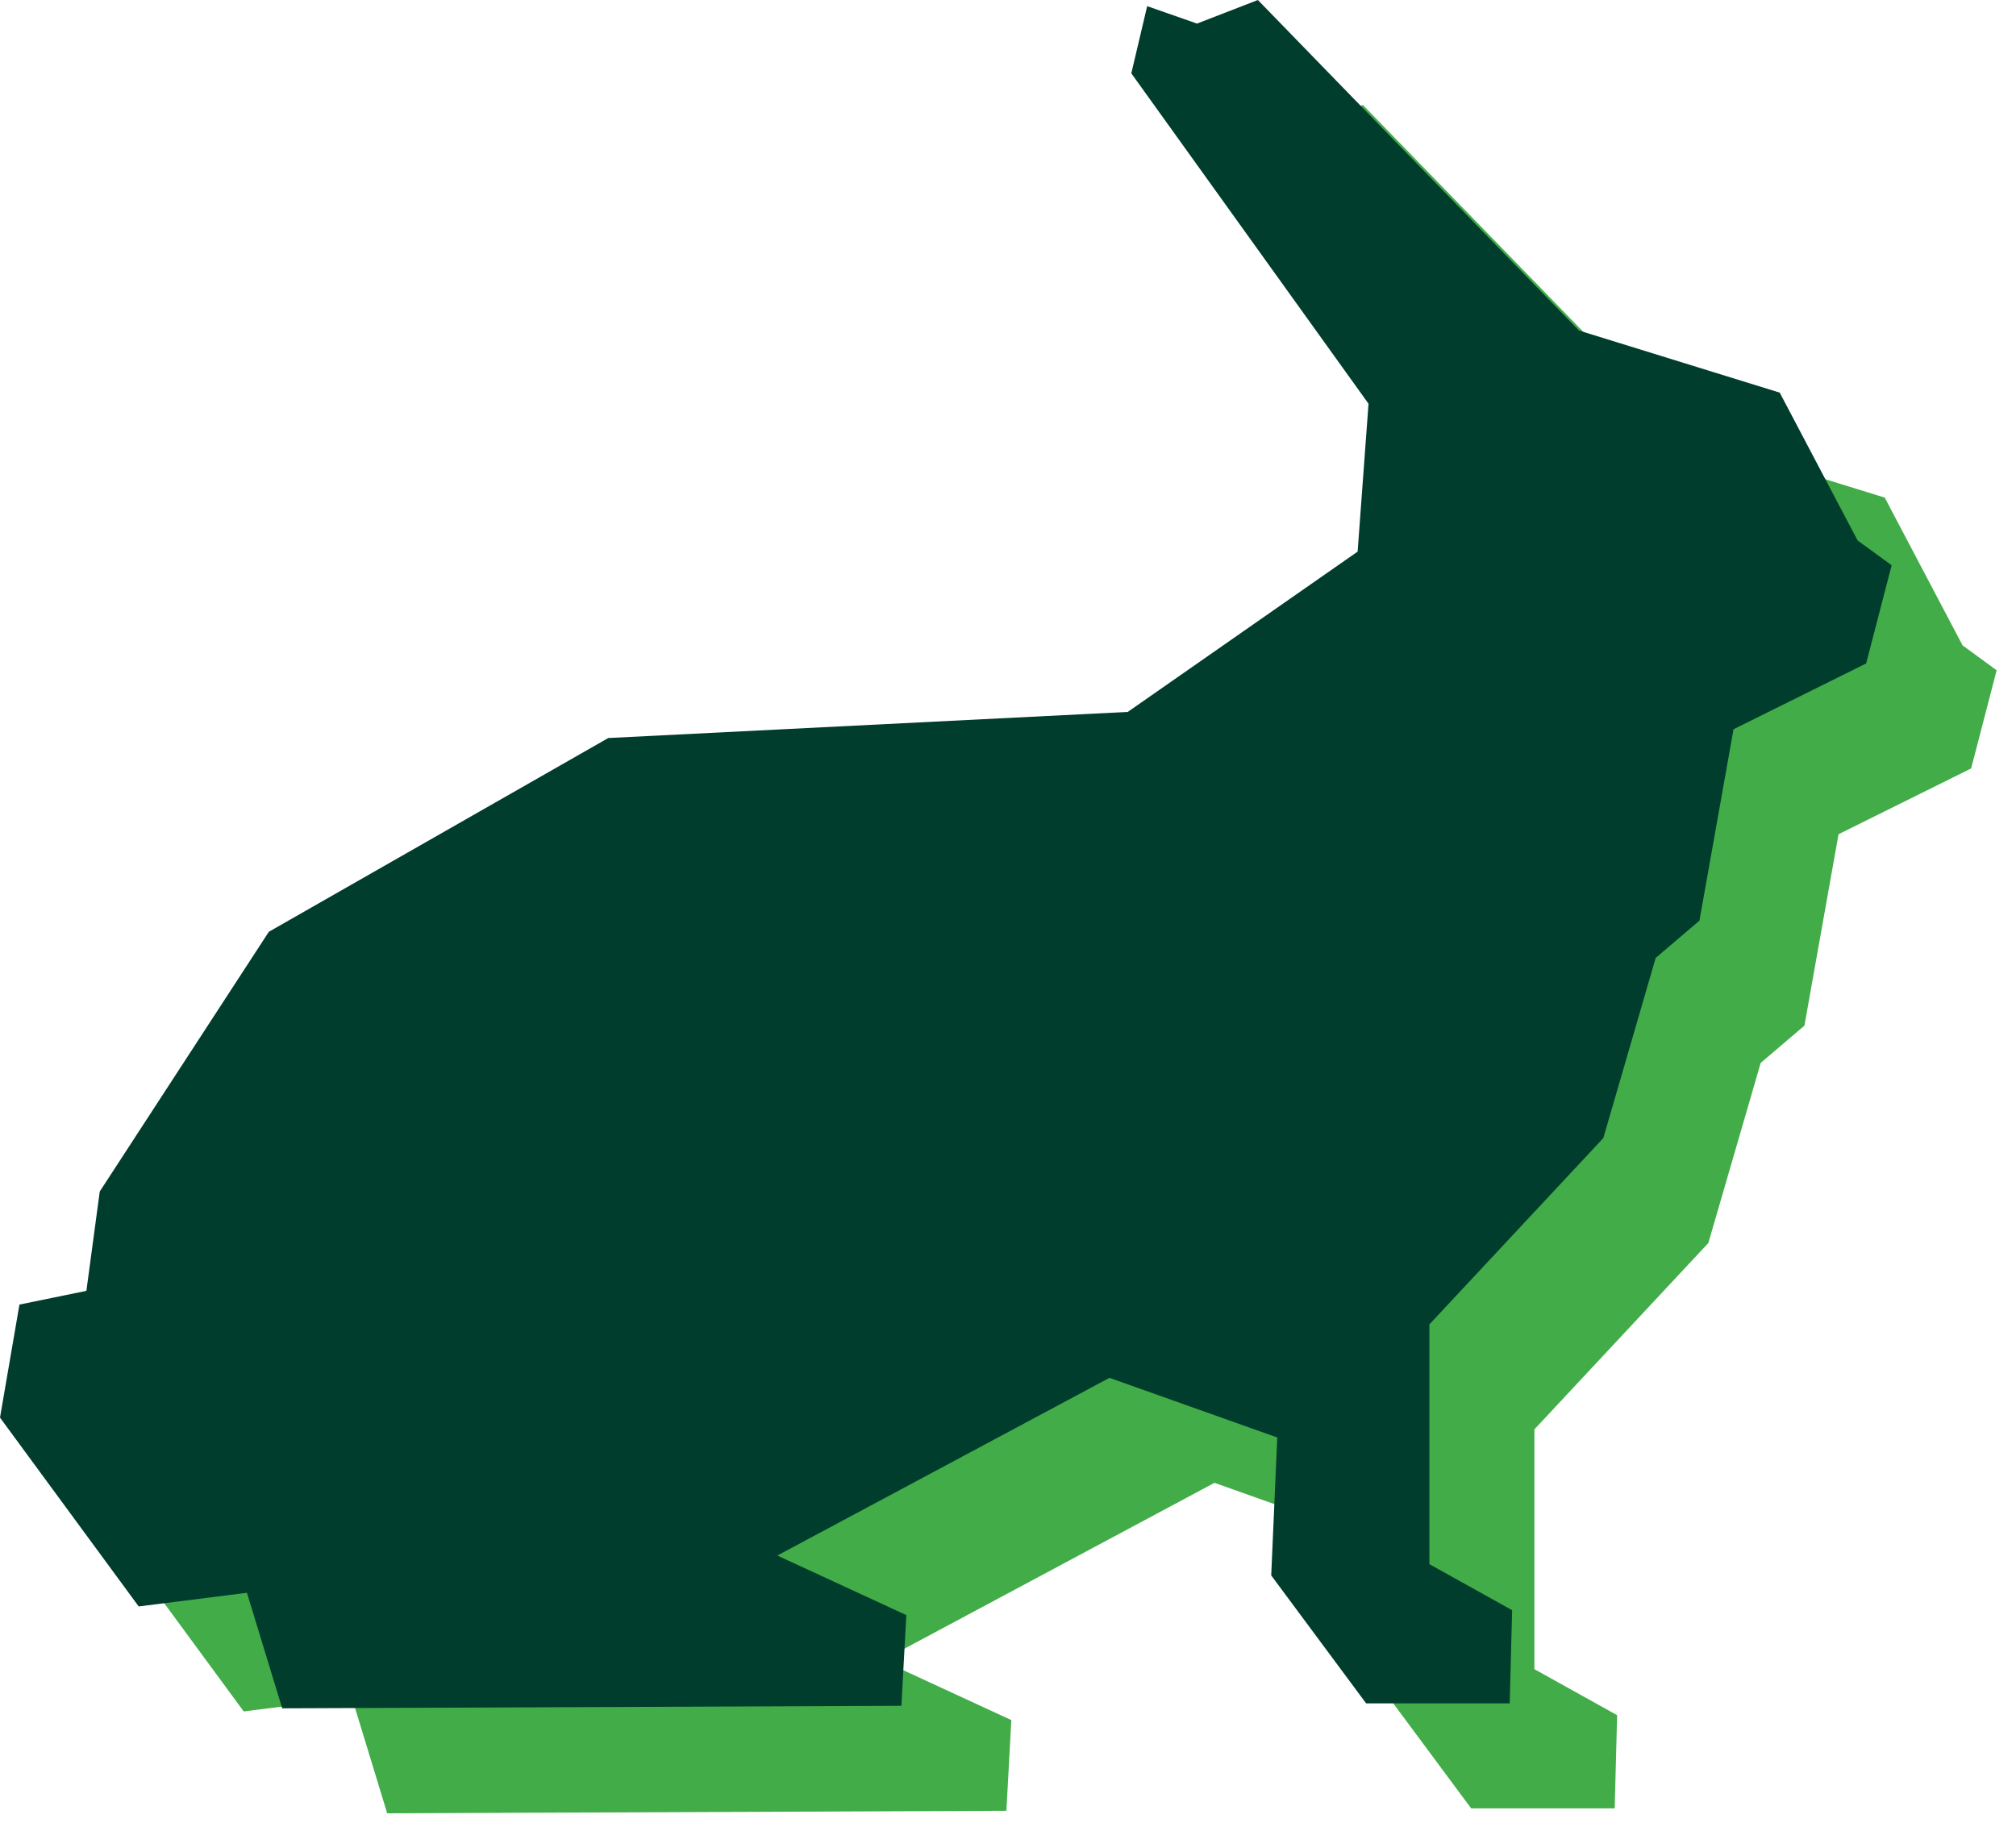
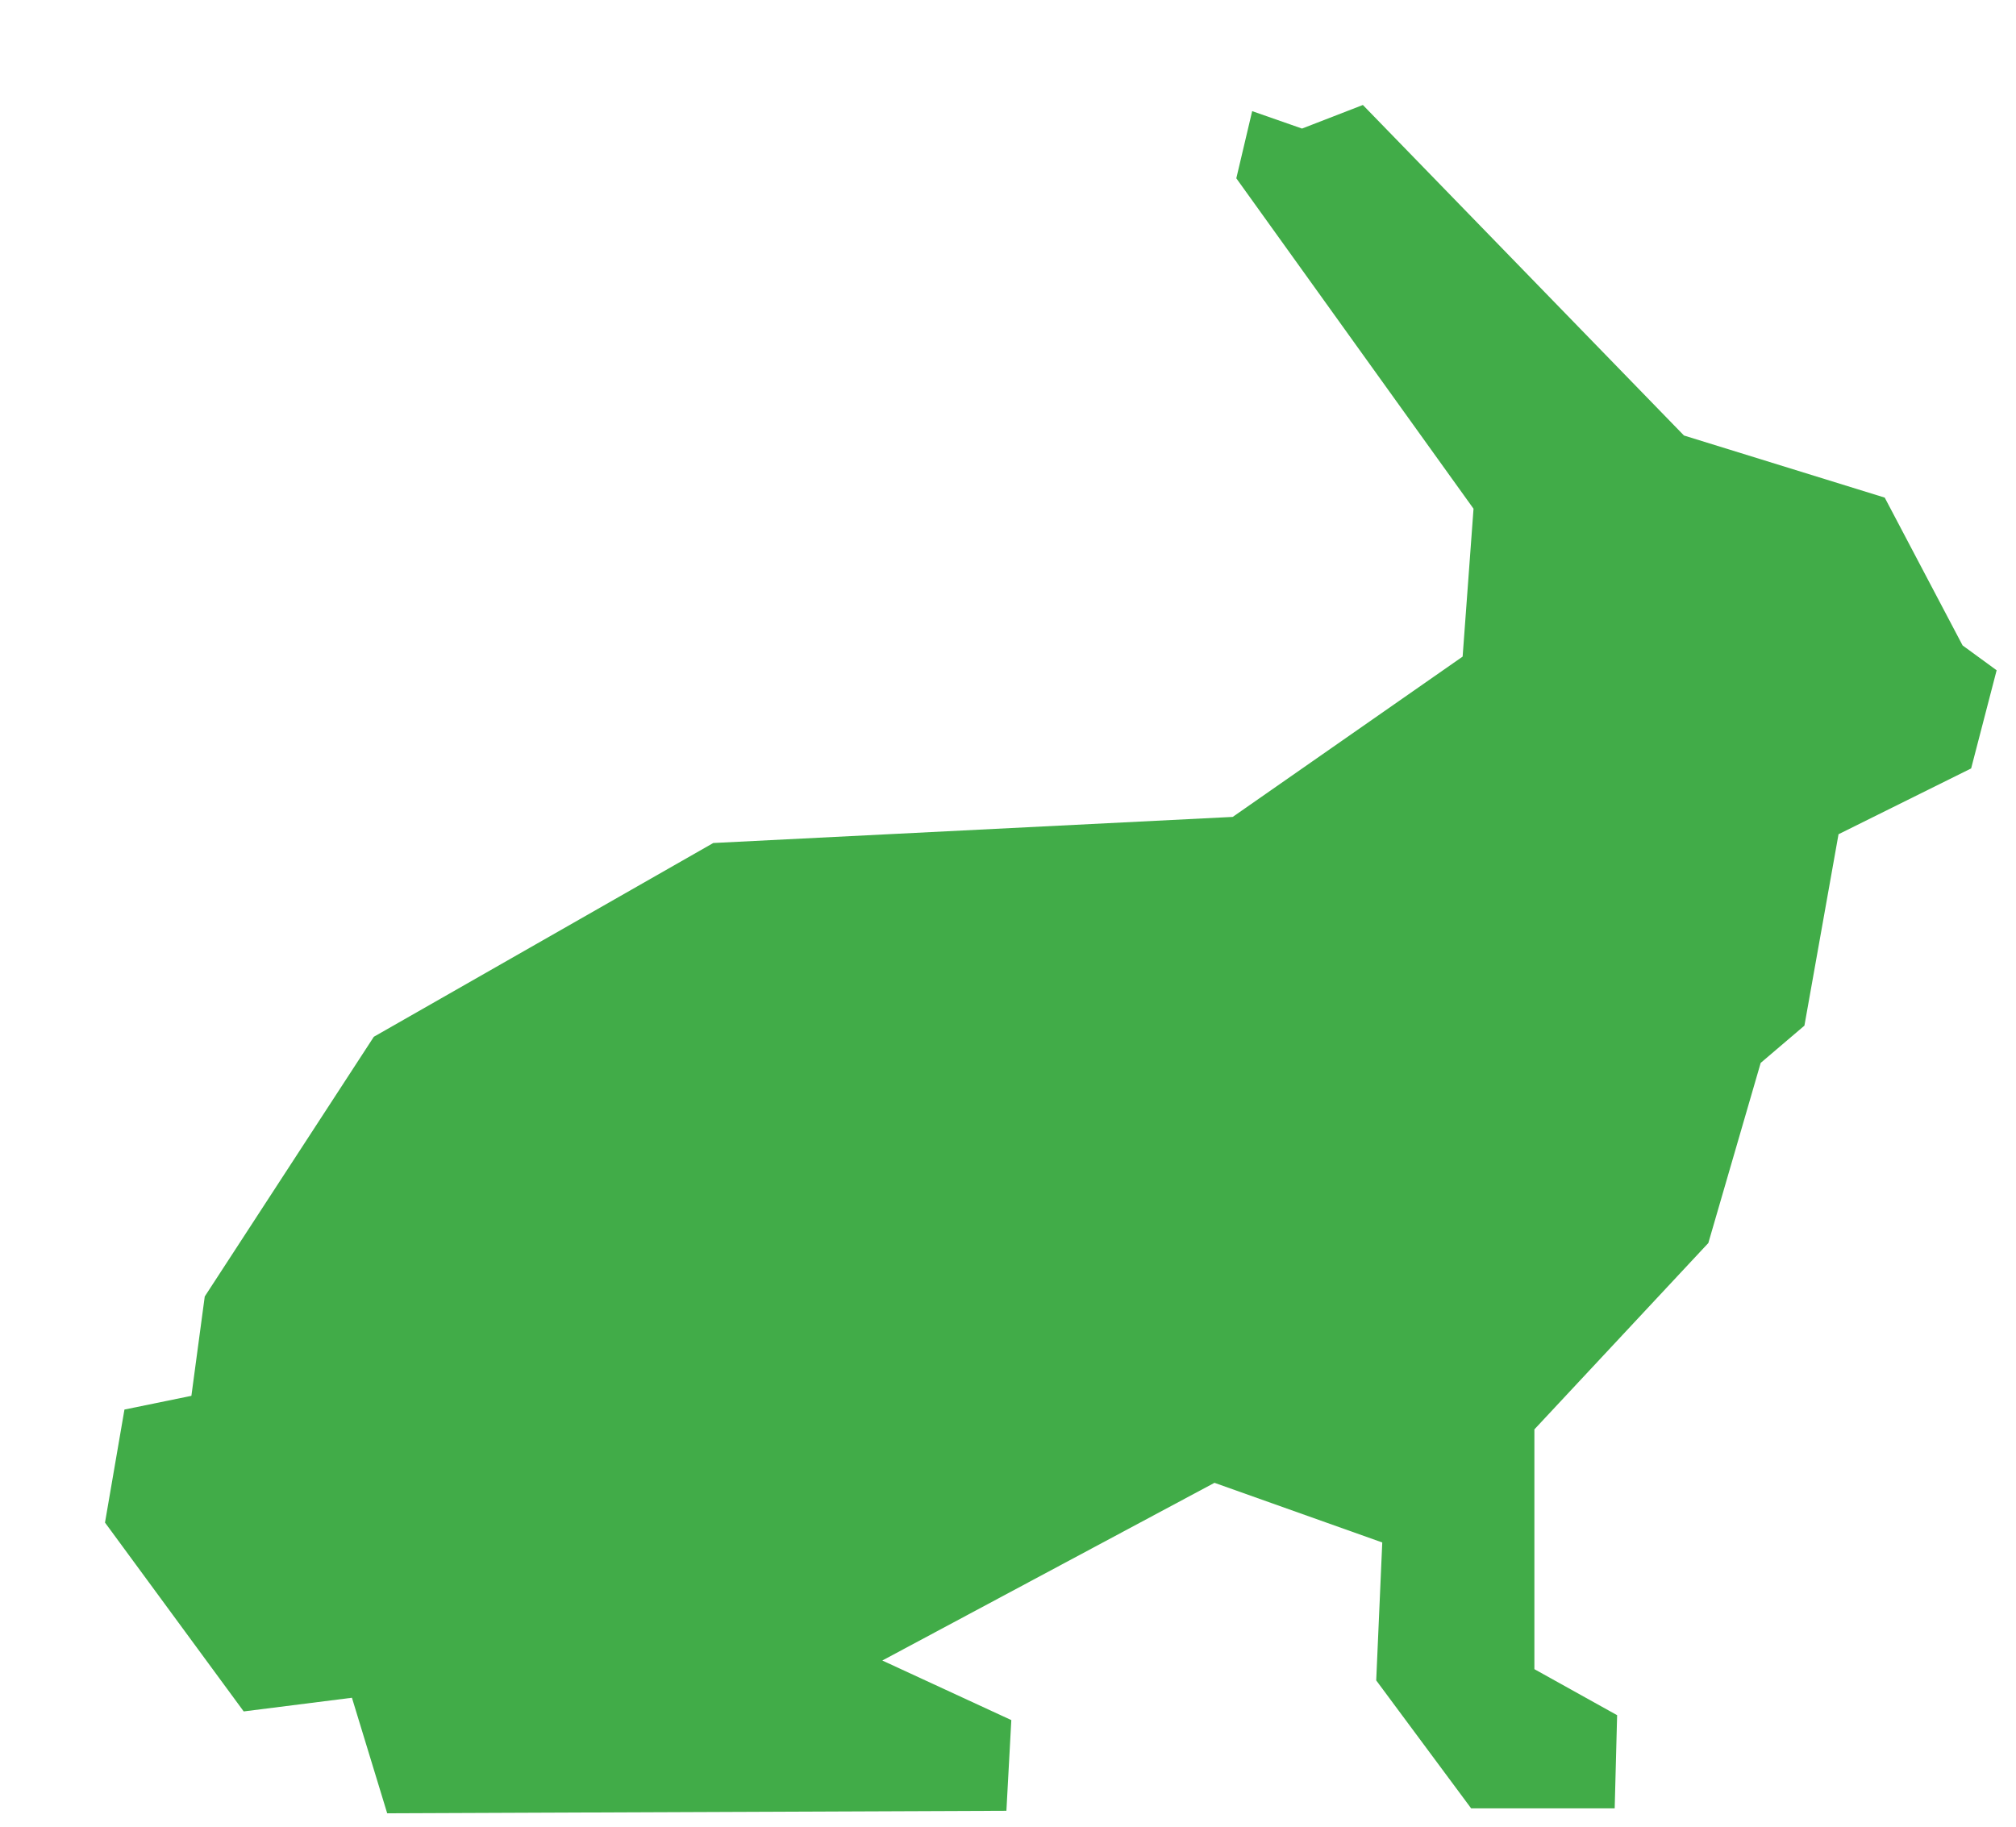
<svg xmlns="http://www.w3.org/2000/svg" width="96px" height="87px" viewBox="0 0 96 87" version="1.1">
  <title>knaagdieren</title>
  <desc>Created with Sketch.</desc>
  <defs />
  <g id="Page-1" stroke="none" stroke-width="1" fill="none" fill-rule="evenodd">
    <g id="Homepage" transform="translate(-1066, -1307)">
      <g id="type-dier" transform="translate(10, 1072)">
        <g id="Group-5-Copy" transform="translate(139, 106)">
          <g id="knaagdieren" transform="translate(917, 129)">
            <polygon id="Page-1-Copy-2" fill="#41AC48" transform="translate(50.039, 45.681) scale(-1, 1) translate(-50.039, -45.681) " points="35.179 5 19.889 20.742 10.329 23.7 6.621 30.74 5 31.923 6.214 36.598 12.529 39.732 14.153 48.848 16.236 50.623 18.729 59.202 27.012 68.077 27.012 79.497 23.072 81.689 23.188 86.126 30.024 86.126 34.544 80.032 34.256 73.463 42.246 70.622 58.063 79.085 51.92 81.923 52.154 86.242 81.64 86.362 83.319 80.859 88.473 81.51 95.078 72.516 94.152 67.133 90.964 66.479 90.328 61.747 82.276 49.378 66.113 40.15 41.377 38.907 30.429 31.272 29.91 24.229 41.206 8.492 40.451 5.293 38.077 6.123" />
-             <polygon id="Page-1" fill="#003D2C" transform="translate(45.039, 40.681) scale(-1, 1) translate(-45.039, -40.681) " points="30.179 -2.84217094e-14 14.889 15.742 5.329 18.7 1.621 25.74 0 26.923 1.214 31.598 7.529 34.732 9.153 43.848 11.236 45.623 13.729 54.202 22.012 63.077 22.012 74.497 18.072 76.689 18.188 81.126 25.024 81.126 29.544 75.032 29.256 68.463 37.246 65.622 53.063 74.085 46.92 76.923 47.154 81.242 76.64 81.362 78.319 75.859 83.473 76.51 90.078 67.516 89.152 62.133 85.964 61.479 85.328 56.747 77.276 44.378 61.113 35.15 36.377 33.907 25.429 26.272 24.91 19.229 36.206 3.492 35.451 0.293 33.077 1.123" />
          </g>
        </g>
      </g>
    </g>
  </g>
</svg>